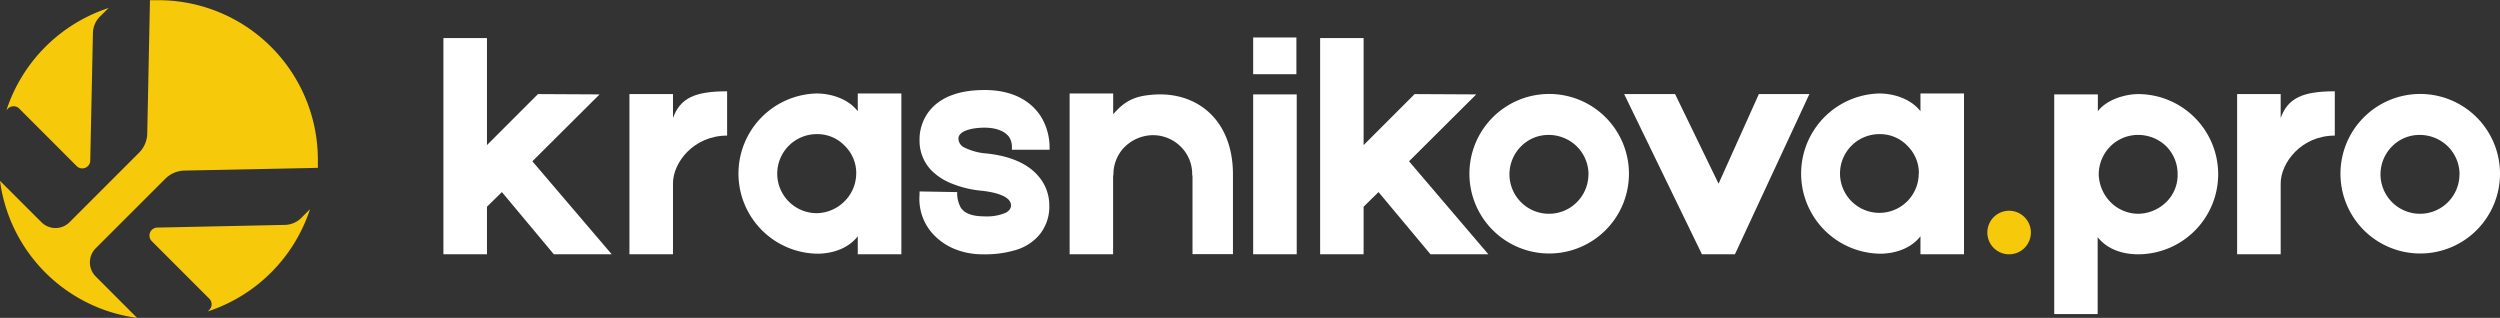
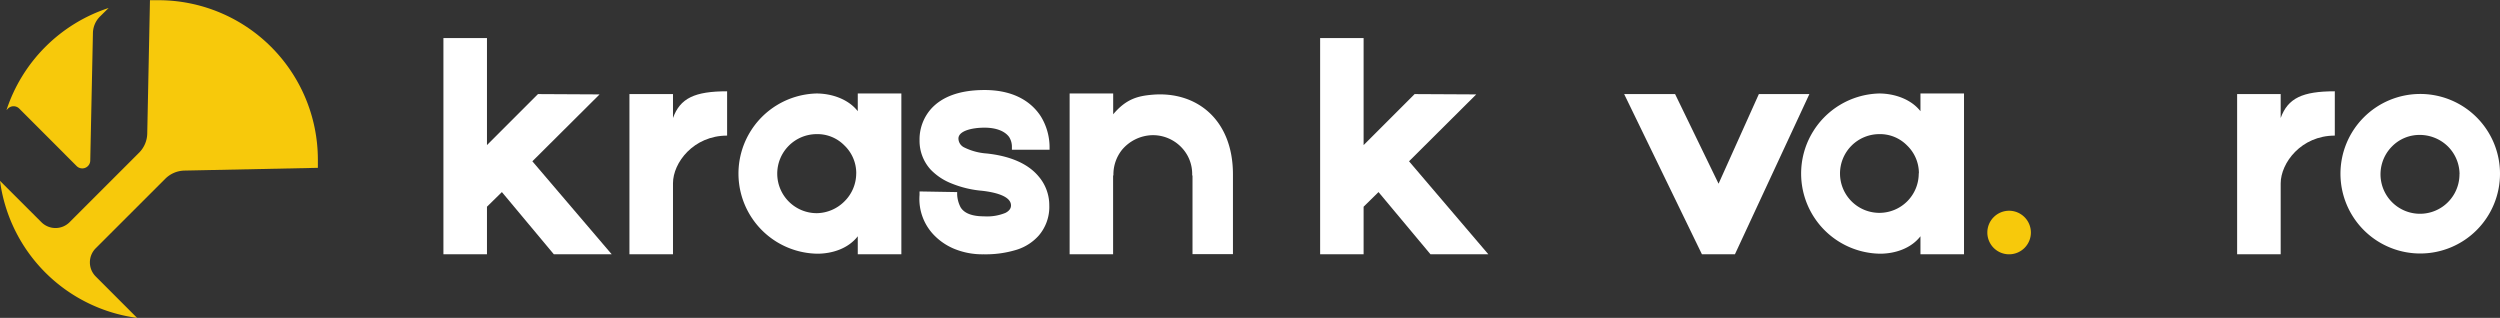
<svg xmlns="http://www.w3.org/2000/svg" id="Слой_1" data-name="Слой 1" viewBox="0 0 626.83 79.7">
  <rect x="0" y="0" width="626.83" height="79.7" fill="#333333" stroke="none" />
  <defs>
    <style>.cls-1{fill:#fff;}.cls-2{fill:#f7c90b;}</style>
  </defs>
  <path class="cls-1" d="M125.84,48.16l-3.74,3.67V63.76H111.18V9.55H122.1V36.38l12.79-12.79,15.44.08L133.48,40.44l19.9,23.32H138.87Z" />
  <path class="cls-1" d="M182.31,22.89V34c-8.42,0-13.57,6.79-13.57,11.94V63.76H157.82V23.59h10.92v6C170.53,24.61,174.2,22.89,182.31,22.89Z" />
  <path class="cls-1" d="M226,23.44V63.76H215.07V59.24c-2.41,3.12-6.47,4.37-10.14,4.37a20.09,20.09,0,0,1-.23-40.17c3.82,0,8,1.4,10.37,4.44V23.44Zm-11.31,20a9.61,9.61,0,0,0-3-7,9.45,9.45,0,0,0-6.94-2.81,9.91,9.91,0,0,0,.08,19.82,10,10,0,0,0,6.94-3A9.85,9.85,0,0,0,214.68,43.48Z" />
  <path class="cls-1" d="M239.56,62.51a15,15,0,0,1-5-3.19,13,13,0,0,1-4-10.46V48l8.73.15h.7v.63a7.7,7.7,0,0,0,.86,3.19c.94,1.56,3,2.27,5.85,2.27a12.13,12.13,0,0,0,5.39-.86c1.24-.63,1.4-1.41,1.4-1.87,0-2.5-4.52-3.36-7.18-3.67a26.18,26.18,0,0,1-7.8-1.87,14.7,14.7,0,0,1-5.15-3.43,10.68,10.68,0,0,1-2.8-7.34,11.56,11.56,0,0,1,2.8-7.8c2.81-3.19,7.34-4.83,13.5-4.83,8.11,0,12.17,3.59,14.12,6.63a14.78,14.78,0,0,1,2.18,7.64v.7h-9.44v-.7a4.58,4.58,0,0,0-.7-2.49c-1.09-1.49-3.27-2.34-6.16-2.34-3.28,0-6.55.85-6.55,2.73A2.53,2.53,0,0,0,241.83,37a15,15,0,0,0,5.53,1.48c5.93.62,10.38,2.57,13,5.69a11.1,11.1,0,0,1,2.73,7.34,11,11,0,0,1-2.65,7.56A12.31,12.31,0,0,1,255,62.59a26.28,26.28,0,0,1-8.35,1.17A18.57,18.57,0,0,1,239.56,62.51Z" />
  <path class="cls-1" d="M309.14,43.72v20H299V44h-.08v-.16A9.67,9.67,0,0,0,297.74,39,9.92,9.92,0,0,0,289,33.89a10.24,10.24,0,0,0-7.72,3.73,9.9,9.9,0,0,0-2.11,6.25V44h-.08V63.76H268.19V23.44h10.92v5.22c3.28-3.9,6.24-4.6,9.83-4.91C299.94,22.81,309.14,29.91,309.14,43.72Z" />
-   <path class="cls-1" d="M325.05,18.6H314.21V9.39h10.84Zm.08,45.16H314.21V23.67h10.92Z" />
  <path class="cls-1" d="M345.64,48.16l-3.74,3.67V63.76H331V9.55H341.9V36.38l12.79-12.79,15.45.08L353.29,40.44l19.89,23.32H358.67Z" />
-   <path class="cls-1" d="M408.43,43.56a20,20,0,1,1-20.12-20A20,20,0,0,1,408.43,43.56Zm-10.14.08a9.93,9.93,0,0,0-3-7,10.09,10.09,0,0,0-7-2.81,9.64,9.64,0,0,0-6.94,2.89,9.9,9.9,0,1,0,16.92,6.94Z" />
  <path class="cls-1" d="M453.67,23.59,435,63.76h-8.27l-19.5-40.17H420L430.9,46.06,441,23.59Z" />
  <path class="cls-1" d="M492.44,23.44V63.76H481.52V59.24c-2.42,3.12-6.47,4.37-10.14,4.37a20.09,20.09,0,0,1-.24-40.17c3.83,0,8,1.4,10.38,4.44V23.44Zm-11.31,20a9.65,9.65,0,0,0-3-7,9.48,9.48,0,0,0-6.95-2.81,9.87,9.87,0,1,0,9.91,9.83Z" />
  <path class="cls-2" d="M498.29,58.3h0a5.46,5.46,0,0,1,5.46-5.46h0a5.47,5.47,0,0,1,5.46,5.46h0a5.46,5.46,0,0,1-5.46,5.46h0A5.45,5.45,0,0,1,498.29,58.3Z" />
-   <path class="cls-1" d="M556.17,43.56a20.11,20.11,0,0,1-20,20.2c-3.75,0-7.65-1.09-10.22-4.29V78.74H515.06V23.67H526v4.21c2.1-2.73,6.32-4.21,10-4.29A20.11,20.11,0,0,1,556.17,43.56ZM546,43.64a9.86,9.86,0,0,0-2.89-7,10.09,10.09,0,0,0-7-2.81,9.82,9.82,0,0,0-7,2.89,10,10,0,0,0-2.89,7,10.3,10.3,0,0,0,3,7,9.85,9.85,0,0,0,7,2.88,10.28,10.28,0,0,0,7-3A9.51,9.51,0,0,0,546,43.64Z" />
  <path class="cls-1" d="M585.41,22.89V34C577,34,571.84,40.83,571.84,46V63.76H560.92V23.59h10.92v6C573.64,24.61,577.3,22.89,585.41,22.89Z" />
  <path class="cls-1" d="M626.83,43.56a20,20,0,1,1-20.12-20A20,20,0,0,1,626.83,43.56Zm-10.14.08a9.93,9.93,0,0,0-3-7,10.09,10.09,0,0,0-7-2.81,9.64,9.64,0,0,0-6.94,2.89,9.9,9.9,0,1,0,16.92,6.94Z" />
  <path class="cls-2" d="M2,27.22l-.37.37A40.11,40.11,0,0,1,27.24,2L25.06,4.15A6,6,0,0,0,23.3,8.27l-.67,32a2,2,0,0,1-3.41,1.37L4.82,27.22A2,2,0,0,0,2,27.22Z" />
-   <path class="cls-2" d="M75.54,54.64l2.19-2.19A40.11,40.11,0,0,1,52.1,78.08l.37-.37a2,2,0,0,0,0-2.83l-14.4-14.4a2,2,0,0,1,1.37-3.42l32-.67A6,6,0,0,0,75.54,54.64Z" />
  <path class="cls-2" d="M79.7,40c0,.7,0,1.39,0,2.08l-33.46.69a7,7,0,0,0-4.8,2.05L24,62.25a5,5,0,0,0,0,7.07L34.37,79.7A40,40,0,0,1,0,45.34L10.38,55.71a5,5,0,0,0,7.07,0l5-5,3-3,9.47-9.47a7,7,0,0,0,2-4.81L37.6.05c.69,0,1.38,0,2.07,0A40,40,0,0,1,79.7,40Z" />
</svg>